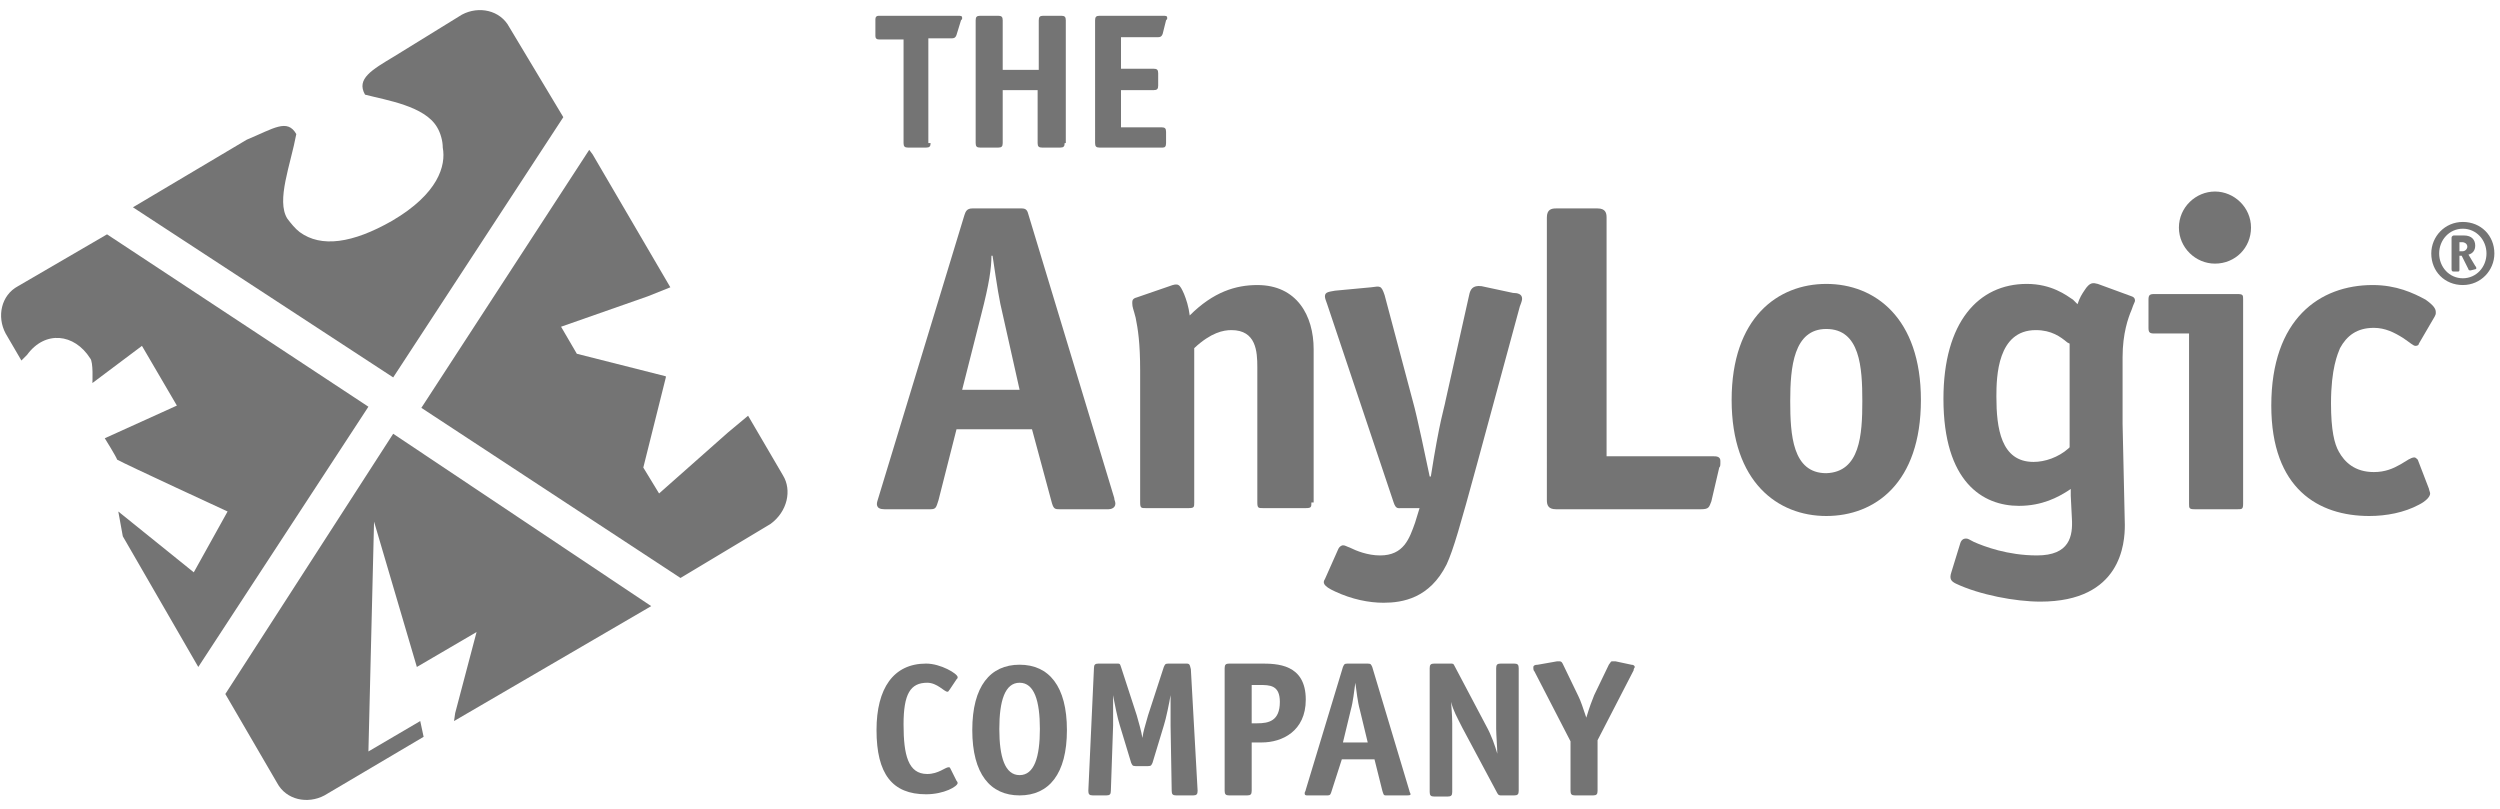
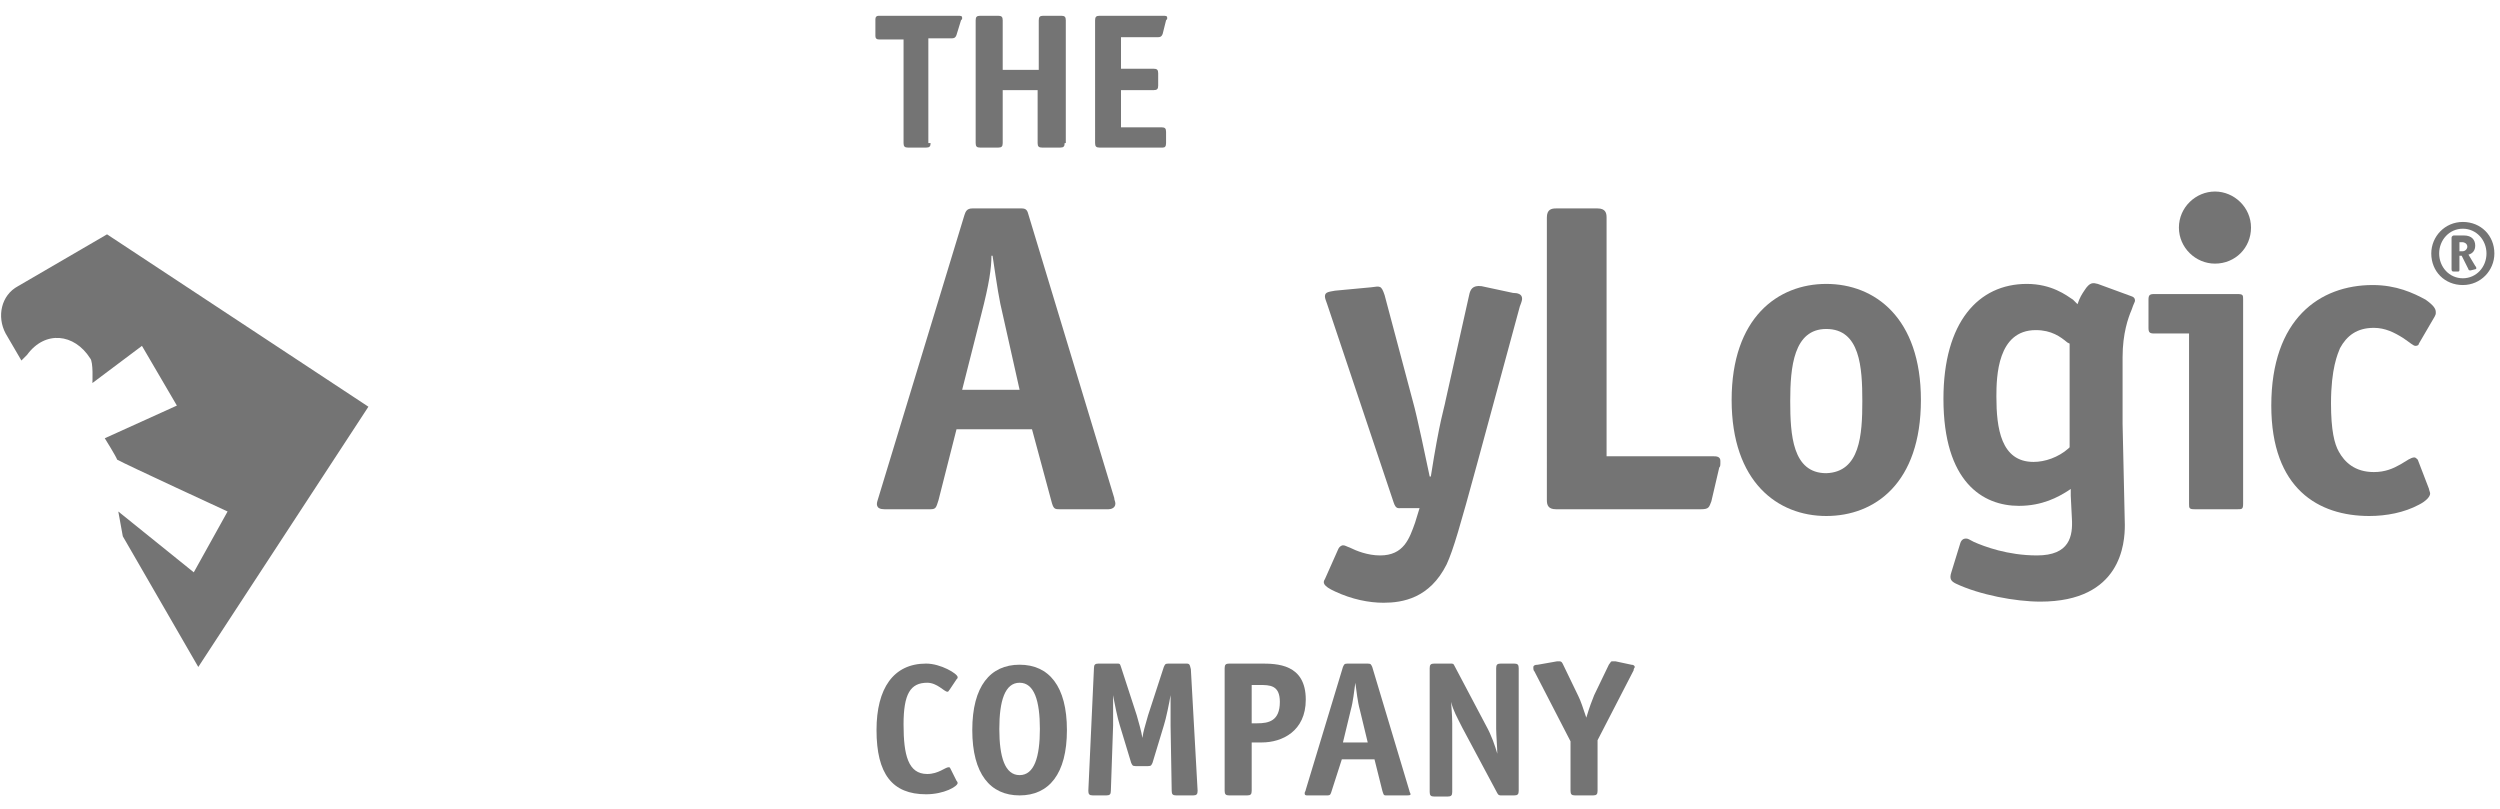
<svg xmlns="http://www.w3.org/2000/svg" version="1.1" id="Layer_1" x="0" y="0" viewBox="0 0 221.9 71.8" style="enable-background:new 0 0 221.9 71.8" xml:space="preserve">
  <style type="text/css" id="style587">.st0{fill:#4d4d4d}</style>
  <g id="g627">
    <path class="st0" d="M89 27.9c-.3-1.2-.5-2.5-.9-5.2H88c0 1.1-.2 2.5-.9 5.2l-1.7 6.7h5.1L89 27.9zm1.7-9.4c.4 0 .5.2.6.6l7.6 25.1c0 .2.1.3.1.5 0 .4-.4.5-.6.5h-4.3c-.5 0-.6 0-.8-.8l-1.7-6.3h-6.7l-1.6 6.3c-.2.6-.2.8-.7.8h-4.1c-.8 0-.7-.5-.6-.8l7.7-25.3c.1-.3.2-.6.7-.6h4.4z" id="path589" style="fill:#747474;fill-opacity:1" />
-     <path class="st0" d="M116.4 44.6c0 .4 0 .5-.5.5h-3.8c-.4 0-.5 0-.5-.5v-12c0-1.4-.1-3.3-2.3-3.3-.7 0-1.8.2-3.3 1.6v13.7c0 .4 0 .5-.5.5h-3.8c-.4 0-.5 0-.5-.5V32.9c0-2.5-.2-3.7-.4-4.7-.2-.8-.3-.9-.3-1.3 0-.2 0-.4.4-.5l2.9-1c.8-.3.9-.2 1.3.7.2.5.4 1.1.5 1.9 2.1-2.1 4.1-2.7 6-2.7 3.5 0 5 2.7 5 5.7v13.6h-.2z" id="path591" style="fill:#747474;fill-opacity:1" />
    <path class="st0" d="M134.3 26c.4 0 .8.1.8.5 0 .1 0 .2-.2.7l-3.8 14c-1.5 5.5-2.1 7.6-2.7 8.9-1.5 3-3.9 3.4-5.6 3.4-1.3 0-2.8-.3-4.3-1-1.1-.5-1.1-.8-.9-1.1l1.2-2.7c.1-.2.3-.3.4-.3.2 0 .3.1.6.2.6.3 1.6.7 2.7.7 2.1 0 2.6-1.5 3.1-2.9l.4-1.3h-1.6c-.3 0-.5.1-.7-.5L117.8 27c-.1-.3-.2-.5-.2-.7 0-.4.4-.4.9-.5l3.2-.3c.8-.1.9-.2 1.2.7l2.5 9.4c.4 1.4 1.2 5.3 1.5 6.7h.1c.8-5.1 1.2-6.1 1.3-6.7l2.1-9.4c.1-.5.3-.9 1.1-.8l2.8.6z" id="path593" style="fill:#747474;fill-opacity:1" />
    <path class="st0" d="M152.1 40.5c.2 0 .6 0 .6.4v.1c0 .3 0 .4-.1.5l-.7 3c-.2.5-.2.7-.9.7h-12.9c-.7 0-.8-.4-.8-.8V19.3c0-.7.4-.8.8-.8h3.7c.7 0 .8.4.8.8v21.2h9.5z" id="path595" style="fill:#747474;fill-opacity:1" />
    <path class="st0" d="M165.3 35.6c0-3-.2-6.4-3.2-6.4-2.9 0-3.2 3.4-3.2 6.4s.2 6.4 3.2 6.4c3-.1 3.2-3.4 3.2-6.4zm-3.2 10.2c-4.3 0-8.4-3-8.4-10.3s4.1-10.3 8.4-10.3 8.4 3 8.4 10.3c0 7.4-4.1 10.3-8.4 10.3z" id="path597" style="fill:#747474;fill-opacity:1" />
    <path class="st0" d="m183.7 30.5-.2-.1c-.6-.5-1.4-1.1-2.8-1.1-3.4 0-3.5 4.1-3.5 5.9 0 2.8.4 5.8 3.3 5.8 1 0 2.2-.4 3.1-1.2l.1-.1v-9.2zm4.7 7.1.2 9c0 1.6-.3 6.8-7.5 6.8-2.2 0-5.4-.6-7.5-1.6-.4-.2-.6-.4-.4-1l.8-2.6c.1-.3.3-.4.5-.4s.3.1.7.3c.9.4 3 1.2 5.6 1.2 2.9 0 3.2-1.7 3.1-3.3l-.1-2v-.6l-.3.2c-.8.5-2.2 1.3-4.3 1.3-3.2 0-6.7-2.1-6.7-9.5 0-6.8 3.1-10.2 7.4-10.2 2.2 0 3.5 1 4.1 1.4l.4.4c.2-.6.4-.9.6-1.2.5-.8.8-.7 1.2-.6l3 1.1c.3.1.3.3.3.4 0 .1-.1.2-.3.8-.3.7-.8 2.1-.8 4.2v5.9z" id="path599" style="fill:#747474;fill-opacity:1" />
    <path class="st0" d="M196.6 17c1.7 0 3.2 1.4 3.2 3.2 0 1.8-1.4 3.2-3.2 3.2-1.7 0-3.2-1.4-3.2-3.2 0-1.8 1.5-3.2 3.2-3.2zm-5.4 12.6c-.4 0-.5-.1-.5-.5v-2.5c0-.4.1-.5.5-.5h7.4c.5 0 .5.1.5.5v18.1c0 .5-.1.5-.5.5h-3.8c-.5 0-.5-.1-.5-.5V29.6h-3.1z" id="path601" style="fill:#747474;fill-opacity:1" />
    <path class="st0" d="M214.7 30.5c0 .1-.1.2-.3.2s-.5-.3-1.1-.7c-.8-.5-1.6-.9-2.6-.9-1.5 0-2.4.7-3 1.8-.2.5-.8 1.8-.8 4.9 0 2.4.3 3.6.7 4.3.5.9 1.4 1.8 3.1 1.8 1 0 1.7-.3 2.4-.7.5-.3.9-.6 1.2-.6.1 0 .2.1.3.2l1 2.6c0 .1.1.3.1.4 0 .3-.4.7-1 1-1.3.7-2.9 1-4.4 1-4.5 0-8.7-2.4-8.7-9.8 0-7.7 4.3-10.7 9-10.7 2.1 0 3.6.7 4.7 1.3.7.5.9.8.9 1.1 0 .2 0 .2-.1.4l-1.4 2.4z" id="path603" style="fill:#747474;fill-opacity:1" />
    <path class="st0" d="M218.3 22.3h.3c.2 0 .4-.2.4-.4 0-.3-.3-.4-.4-.4h-.3v.8zm.4-1.4c.7 0 1 .4 1 .9 0 .4-.2.7-.6.8l.6 1c.1.1.1.2.1.2 0 .1-.1.1-.1.1l-.4.1c-.1 0-.2 0-.2-.1l-.6-1.2h-.2v1.2c0 .1 0 .2-.1.2h-.4c-.1 0-.2 0-.2-.2v-2.8c0-.1.1-.2.2-.2h.9zm-.1 3.8c1.2 0 2.1-1 2.1-2.2 0-1.2-.9-2.2-2.1-2.2s-2.1 1-2.1 2.2c0 1.2.9 2.2 2.1 2.2zm0-5c1.6 0 2.8 1.2 2.8 2.8 0 1.5-1.2 2.8-2.8 2.8-1.6 0-2.8-1.2-2.8-2.8 0-1.5 1.2-2.8 2.8-2.8z" id="path605" style="fill:#747474;fill-opacity:1" />
    <g id="g610" style="fill:#747474;fill-opacity:1">
      <g id="g608" style="fill:#747474;fill-opacity:1">
-         <path id="SVGID_1_" class="st0" d="m11.8 18.4 23.1 15.1L50 10.4l-4.8-8C44.4.9 42.5.5 41 1.3L35 5c-2 1.2-3.4 2-2.6 3.4 1.9.5 5.3 1 6.4 2.9.3.5.5 1.2.5 1.8.3 1.6-.4 4.1-4.5 6.5-3.5 2-6.3 2.4-8.2 1-.4-.3-.8-.8-1.1-1.2-1-1.6.3-4.8.8-7.5-.8-1.4-2-.5-4.4.5l-10.1 6" style="fill:#747474;fill-opacity:1" />
-       </g>
+         </g>
    </g>
    <g id="g615" style="fill:#747474;fill-opacity:1">
      <g id="g613" style="fill:#747474;fill-opacity:1">
-         <path id="SVGID_3_" class="st0" d="m20 61.6 4.6 7.9c.8 1.5 2.7 1.9 4.2 1.1l8.8-5.2-.3-1.4-4.6 2.7.5-20.4L37 59.2l5.3-3.1-1.9 7.2-.1.7 17.5-10.2-22.9-15.3L20 61.6z" style="fill:#747474;fill-opacity:1" />
-       </g>
+         </g>
    </g>
    <g id="g620" style="fill:#747474;fill-opacity:1">
      <g id="g618" style="fill:#747474;fill-opacity:1">
        <path id="SVGID_5_" class="st0" d="m9.5 20.8-7.9 4.6c-1.5.8-1.9 2.7-1.1 4.2L1.9 32l.5-.5c1.6-2.2 4.2-1.9 5.6.3.3.3.2 2.2.2 2.2l4.4-3.3 3.1 5.3-6.4 2.9s1 1.6 1.1 1.9c.7.4 9.8 4.6 9.8 4.6l-3 5.4-6.7-5.4.4 2.2 6.7 11.6 15.1-23.1L9.5 20.8z" style="fill:#747474;fill-opacity:1" />
      </g>
    </g>
    <g id="g625" style="fill:#747474;fill-opacity:1">
      <g id="g623" style="fill:#747474;fill-opacity:1">
-         <path id="SVGID_7_" class="st0" d="m69.5 42.2-3.1-5.3-1.8 1.5-6.1 5.4-1.4-2.3 2-8v-.1l-7.9-2-1.4-2.4 7.7-2.7 2-.8-6.9-11.8-.3-.4-14.9 22.9 23 15.1 8-4.8c1.5-1.1 1.9-3 1.1-4.3z" style="fill:#747474;fill-opacity:1" />
-       </g>
+         </g>
    </g>
  </g>
  <g id="g649">
    <path class="st0" d="M84.9 69.3c.1.1.1.2.1.2 0 .3-1.2 1-2.8 1-3 0-4.4-1.8-4.4-5.7 0-3.7 1.5-5.9 4.4-5.9 1.3 0 2.8.9 2.8 1.2 0 .1 0 .1-.1.2l-.6.9c-.1.1-.1.2-.2.2-.3 0-.9-.8-1.8-.8-1.5 0-2.1 1-2.1 3.7s.4 4.4 2.1 4.4c1 0 1.6-.6 1.9-.6.1 0 .1 0 .2.2l.5 1z" id="path629" style="fill:#747474;fill-opacity:1" />
    <path class="st0" d="M90.5 70.6c-2.6 0-4.2-1.9-4.2-5.8s1.6-5.8 4.2-5.8 4.2 1.9 4.2 5.8-1.6 5.8-4.2 5.8zm1.8-5.9c0-2.5-.5-4.1-1.8-4.1s-1.8 1.6-1.8 4.1c0 2.5.5 4.1 1.8 4.1s1.8-1.6 1.8-4.1z" id="path631" style="fill:#747474;fill-opacity:1" />
    <path class="st0" d="M106.3 70.2c0 .3-.1.4-.4.4h-1.5c-.3 0-.4-.1-.4-.4l-.1-5.8v-2.7c-.1.6-.4 2.1-.6 2.7l-1 3.3c-.1.2-.1.3-.4.3h-1.1c-.3 0-.3-.1-.4-.3l-1-3.3c-.2-.6-.5-2.1-.6-2.7v2.7l-.2 5.8c0 .3-.1.4-.4.4H97c-.3 0-.4-.1-.4-.4l.5-10.9c0-.3.1-.4.4-.4h1.6c.3 0 .3 0 .4.3l1.4 4.3c.2.7.4 1.4.5 2 .1-.7.2-.9.5-2l1.4-4.3c.1-.2.1-.3.4-.3h1.6c.3 0 .3.1.4.5l.6 10.8z" id="path633" style="fill:#747474;fill-opacity:1" />
    <path class="st0" d="M111.1 70.2c0 .3-.1.4-.4.4h-1.6c-.3 0-.4-.1-.4-.4V59.3c0-.3.1-.4.4-.4h2.8c1.4 0 4 0 4 3.2 0 2.8-2.1 3.8-3.9 3.8h-.9v4.3zm.5-6c1 0 2-.2 2-1.9 0-1.5-.9-1.5-1.8-1.5h-.7v3.4h.5z" id="path635" style="fill:#747474;fill-opacity:1" />
    <path class="st0" d="M118.2 70.2c-.1.3-.1.4-.4.4h-1.7c-.2 0-.3 0-.3-.2 0-.1.1-.2.1-.3l3.3-10.9c.1-.2.1-.3.4-.3h1.8c.3 0 .3.1.4.3l3.3 11c0 .1.1.2.1.3 0 .1-.2.1-.3.1H123c-.2 0-.2-.1-.3-.4l-.7-2.8h-2.9l-.9 2.8zm2.5-7.2c-.2-.7-.3-1.7-.4-2.4-.1.7-.2 1.7-.4 2.4l-.7 2.9h2.2l-.7-2.9z" id="path637" style="fill:#747474;fill-opacity:1" />
    <path class="st0" d="M134.8 70.2c0 .3-.1.4-.4.4h-1.1c-.2 0-.3 0-.4-.2l-3.1-5.8c-.5-1-.8-1.5-1-2.3 0 .2.1 1.1.1 1.9v6.1c0 .3-.1.4-.4.4h-1.2c-.3 0-.4-.1-.4-.4v-11c0-.3.1-.4.4-.4h1.4c.3 0 .3 0 .4.2l2.8 5.3c.5.9.8 1.8 1 2.5 0-.5-.1-1.7-.1-2.2v-5.4c0-.3.1-.4.4-.4h1.2c.3 0 .4.1.4.4v10.9z" id="path639" style="fill:#747474;fill-opacity:1" />
    <path class="st0" d="M141.8 70.2c0 .3-.1.4-.4.4h-1.6c-.3 0-.4-.1-.4-.4v-4.4l-3.2-6.2c-.1-.1-.1-.2-.1-.4 0-.1.1-.2.4-.2l1.7-.3h.2c.1 0 .2 0 .3.2l1.4 2.9c.2.4.4 1 .7 1.9.3-1 .5-1.5.7-2l1.3-2.7c.2-.3.2-.3.3-.3h.3l1.4.3c.2 0 .3.1.3.2s-.1.1-.1.3l-3.2 6.2v4.5z" id="path641" style="fill:#747474;fill-opacity:1" />
    <path class="st0" d="M82.6 12.7c0 .3-.1.4-.4.4h-1.6c-.3 0-.4-.1-.4-.4V3.5H78c-.2 0-.3-.1-.3-.3V1.7c0-.2.1-.3.3-.3h7c.3 0 .4 0 .4.2 0 .1 0 .1-.1.2l-.4 1.3c-.1.3-.3.3-.4.3h-2.1v9.3z" id="path643" style="fill:#747474;fill-opacity:1" />
    <path class="st0" d="M94.5 12.7c0 .3-.1.4-.4.4h-1.6c-.3 0-.4-.1-.4-.4V8H89v4.7c0 .3-.1.4-.4.4H87c-.3 0-.4-.1-.4-.4V1.8c0-.3.1-.4.4-.4h1.6c.3 0 .4.1.4.4v4.4h3.2V1.8c0-.3.1-.4.4-.4h1.6c.3 0 .4.1.4.4v10.9z" id="path645" style="fill:#747474;fill-opacity:1" />
    <path class="st0" d="M103.5 12.7c0 .3-.1.4-.3.4h-5.6c-.3 0-.4-.1-.4-.4V1.8c0-.3.1-.4.4-.4h5.6c.3 0 .4 0 .4.2 0 .1 0 .1-.1.2l-.3 1.2c-.1.3-.3.3-.4.3h-3.3v2.8h2.9c.3 0 .4.1.4.4v1.1c0 .3-.1.4-.4.4h-2.9v3.3h3.6c.3 0 .4.1.4.4v1z" id="path647" style="fill:#747474;fill-opacity:1" />
  </g>
</svg>